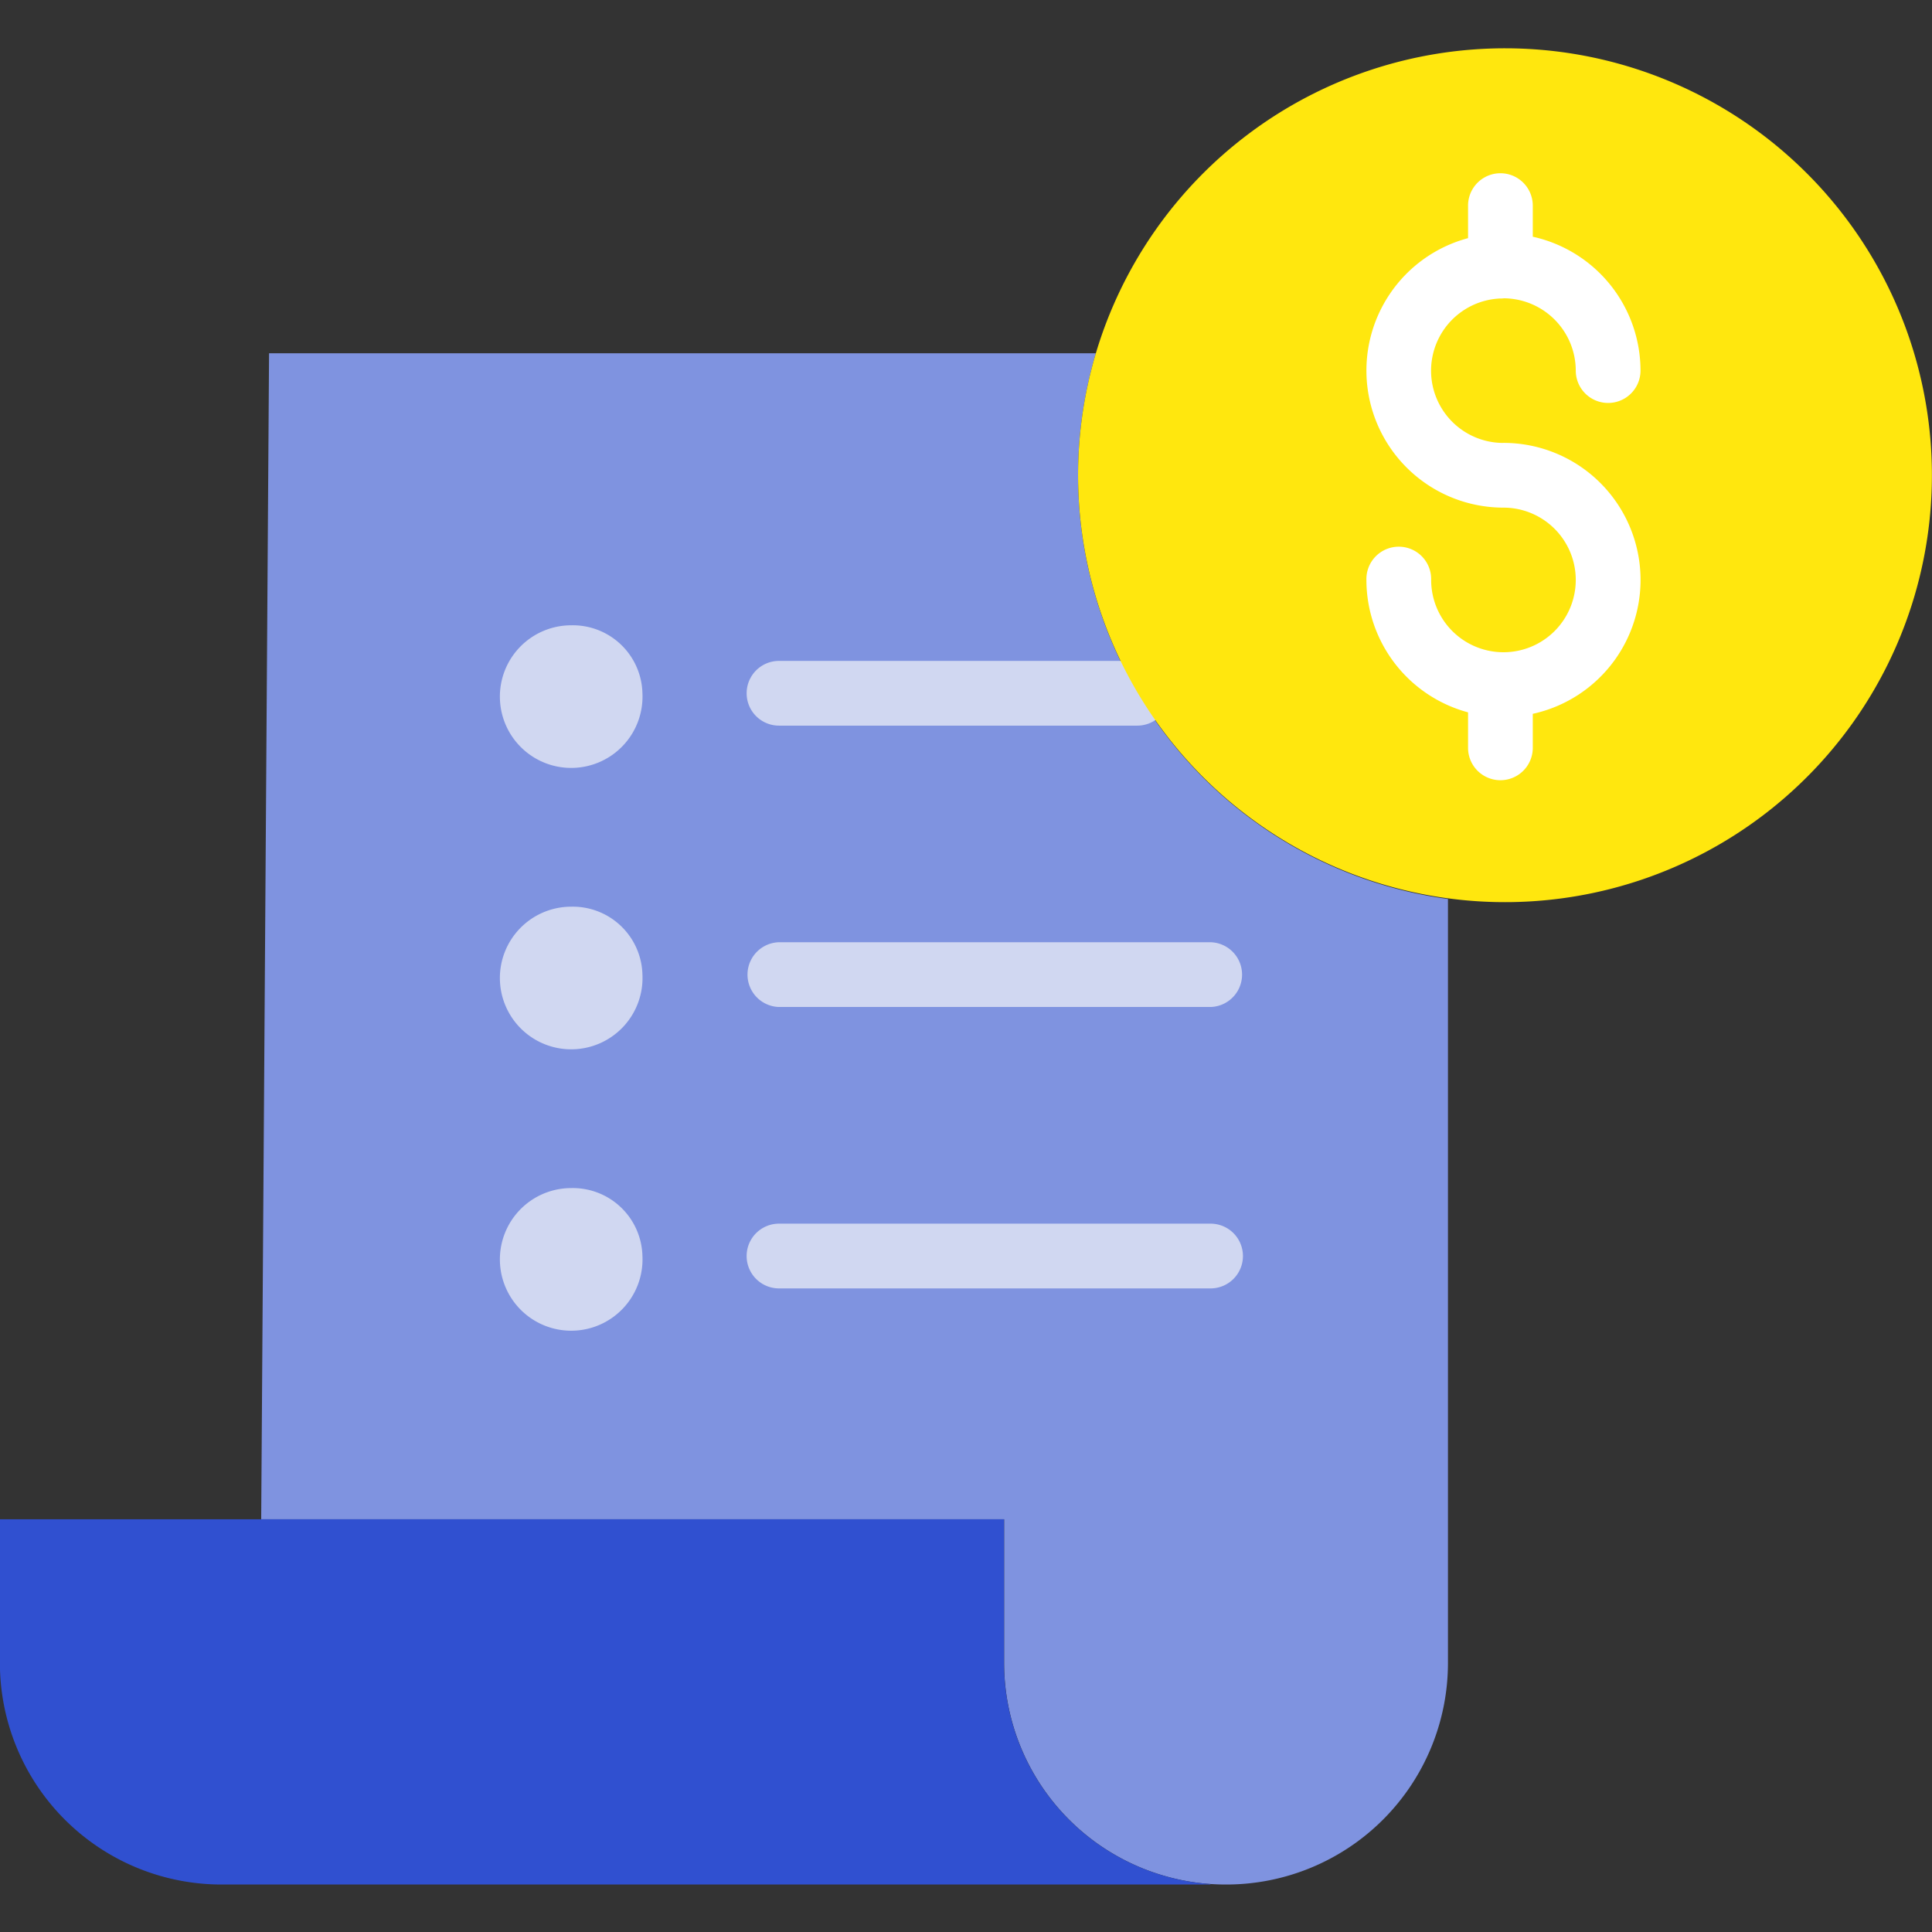
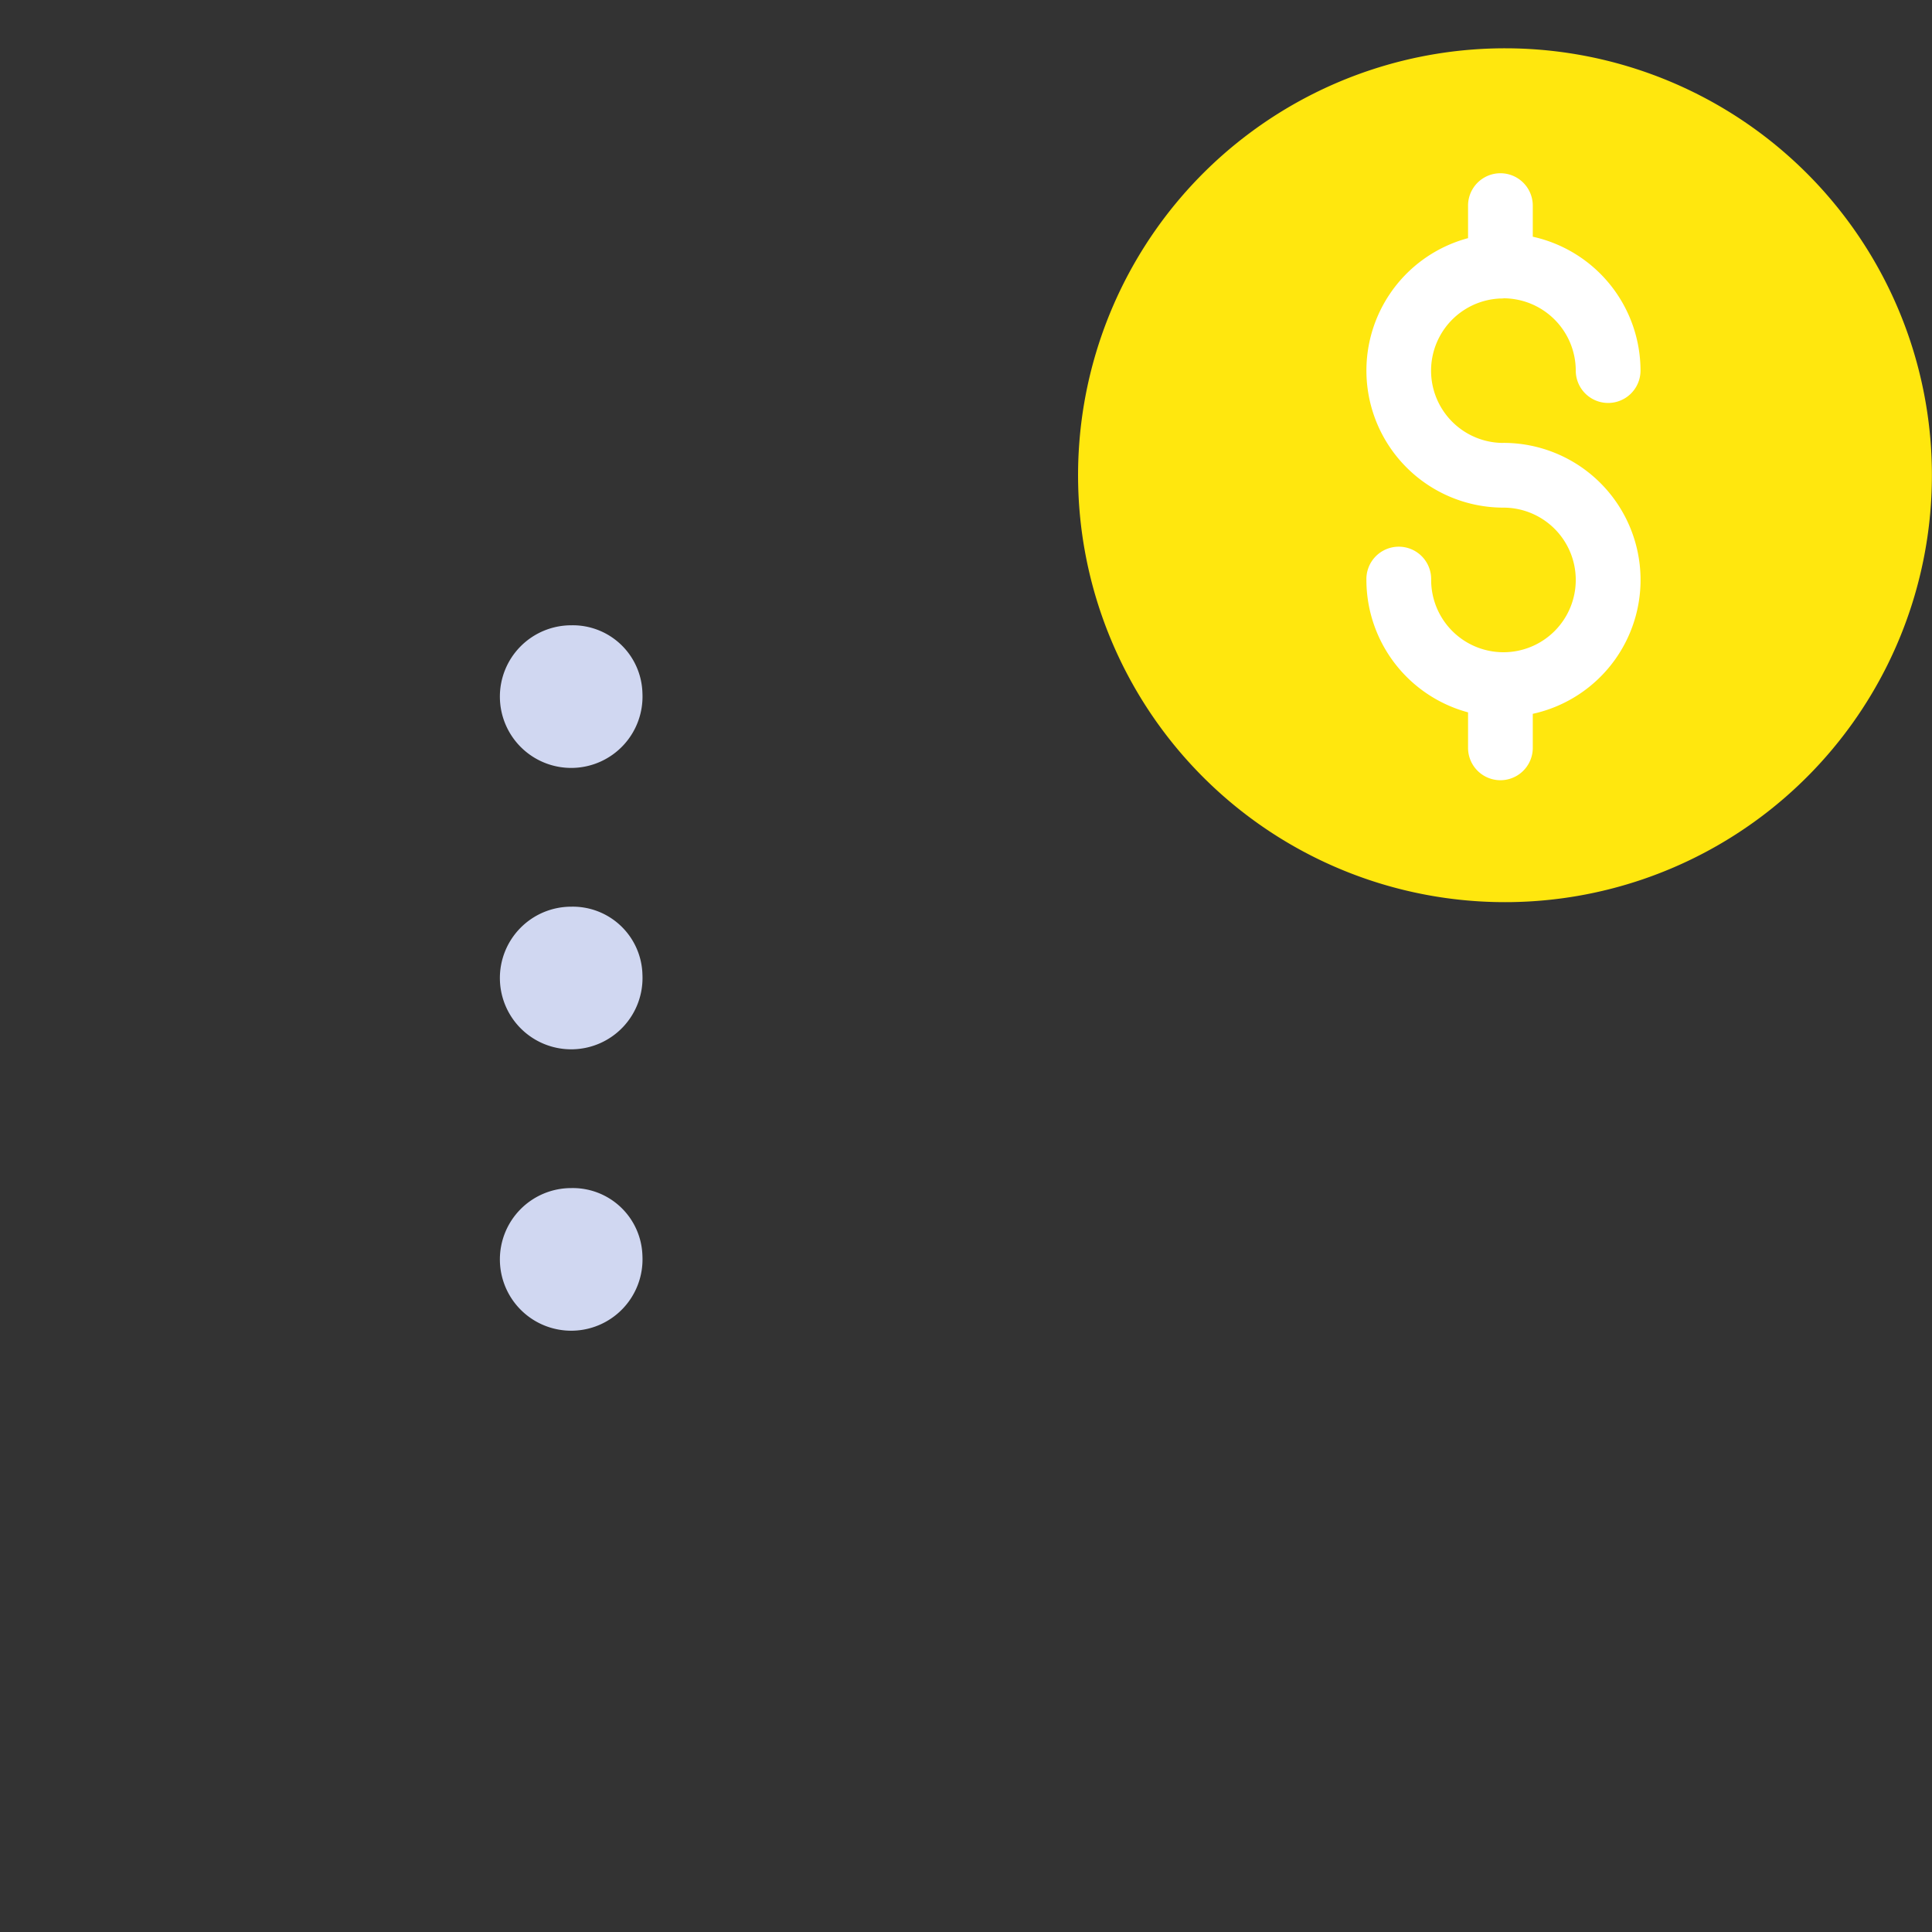
<svg xmlns="http://www.w3.org/2000/svg" width="80" height="80" viewBox="0 0 80 80">
  <rect x="0" y="0" width="80" height="80" fill="#333333" stroke="none" />
  <defs>
    <style>.cls-4{fill:#d0d7f1}</style>
  </defs>
  <g id="service-icon-04" transform="translate(-86.542 -132.976)">
    <path id="area" transform="translate(86.542 132.976)" fill="none" d="M0 0h80v80H0z" />
    <g id="그룹_139" data-name="그룹 139" transform="translate(-2077.383 -603.933)">
-       <path id="패스_308" data-name="패스 308" d="M2223.882 805.754v.019a9.178 9.178 0 01-9.178 9.17h-.029c-.211 0-.422-.008-.63-.021a9.181 9.181 0 01-8.541-9.168v-5.936h-30.763v-.081l.325-48.2h34.21l.025.008a17.7 17.7 0 0014.581 22.59z" fill="#7f93e0" />
-       <path id="패스_309" data-name="패스 309" d="M2214.045 814.922v.021H2173.1a9.178 9.178 0 01-9.179-9.17v-5.955h41.579v5.936a9.181 9.181 0 008.545 9.168z" fill="#3050d0" />
      <g id="그룹_138" data-name="그룹 138">
-         <path id="패스_311" data-name="패스 311" class="cls-4" d="M2214.052 778.606h-17.87a1.341 1.341 0 010-2.681h17.87a1.341 1.341 0 010 2.681z" />
-         <path id="패스_312" data-name="패스 312" class="cls-4" d="M2211.016 766.956h-14.834a1.34 1.34 0 010-2.68h14.834a1.34 1.34 0 010 2.68z" />
-         <path id="패스_313" data-name="패스 313" class="cls-4" d="M2214.052 790.259h-17.87a1.34 1.34 0 010-2.681h17.87a1.34 1.34 0 010 2.681z" />
        <path id="패스_314" data-name="패스 314" class="cls-4" d="M2190.527 765.616a2.953 2.953 0 11-2.949-2.815 2.884 2.884 0 012.949 2.815z" />
        <path id="패스_315" data-name="패스 315" class="cls-4" d="M2190.527 777.266a2.953 2.953 0 11-2.949-2.813 2.885 2.885 0 012.949 2.813z" />
        <path id="패스_316" data-name="패스 316" class="cls-4" d="M2190.527 788.919a2.953 2.953 0 11-2.949-2.814 2.884 2.884 0 012.949 2.814z" />
        <g id="그룹_140" data-name="그룹 140">
-           <path id="패스_307" data-name="패스 307" d="M2226.257 738.909a17.678 17.678 0 11-16.956 12.632 17.679 17.679 0 0116.956-12.632z" fill="#ffe70e" />
+           <path id="패스_307" data-name="패스 307" d="M2226.257 738.909a17.678 17.678 0 11-16.956 12.632 17.679 17.679 0 0116.956-12.632" fill="#ffe70e" />
          <path id="패스_310" data-name="패스 310" d="M2226.18 755.25a2.992 2.992 0 01-.16-5.98h.033a1.233 1.233 0 00.15-.009 3 3 0 012.971 2.993 1.34 1.34 0 102.681 0 5.684 5.684 0 00-4.461-5.543v-1.288a1.34 1.34 0 10-2.68 0v1.347a5.676 5.676 0 001.466 11.159 2.994 2.994 0 11-2.994 2.995 1.341 1.341 0 10-2.681 0 5.685 5.685 0 004.209 5.482v1.47a1.34 1.34 0 102.68 0v-1.409a5.675 5.675 0 00-1.214-11.219z" fill="#fff" />
        </g>
      </g>
    </g>
  </g>
</svg>